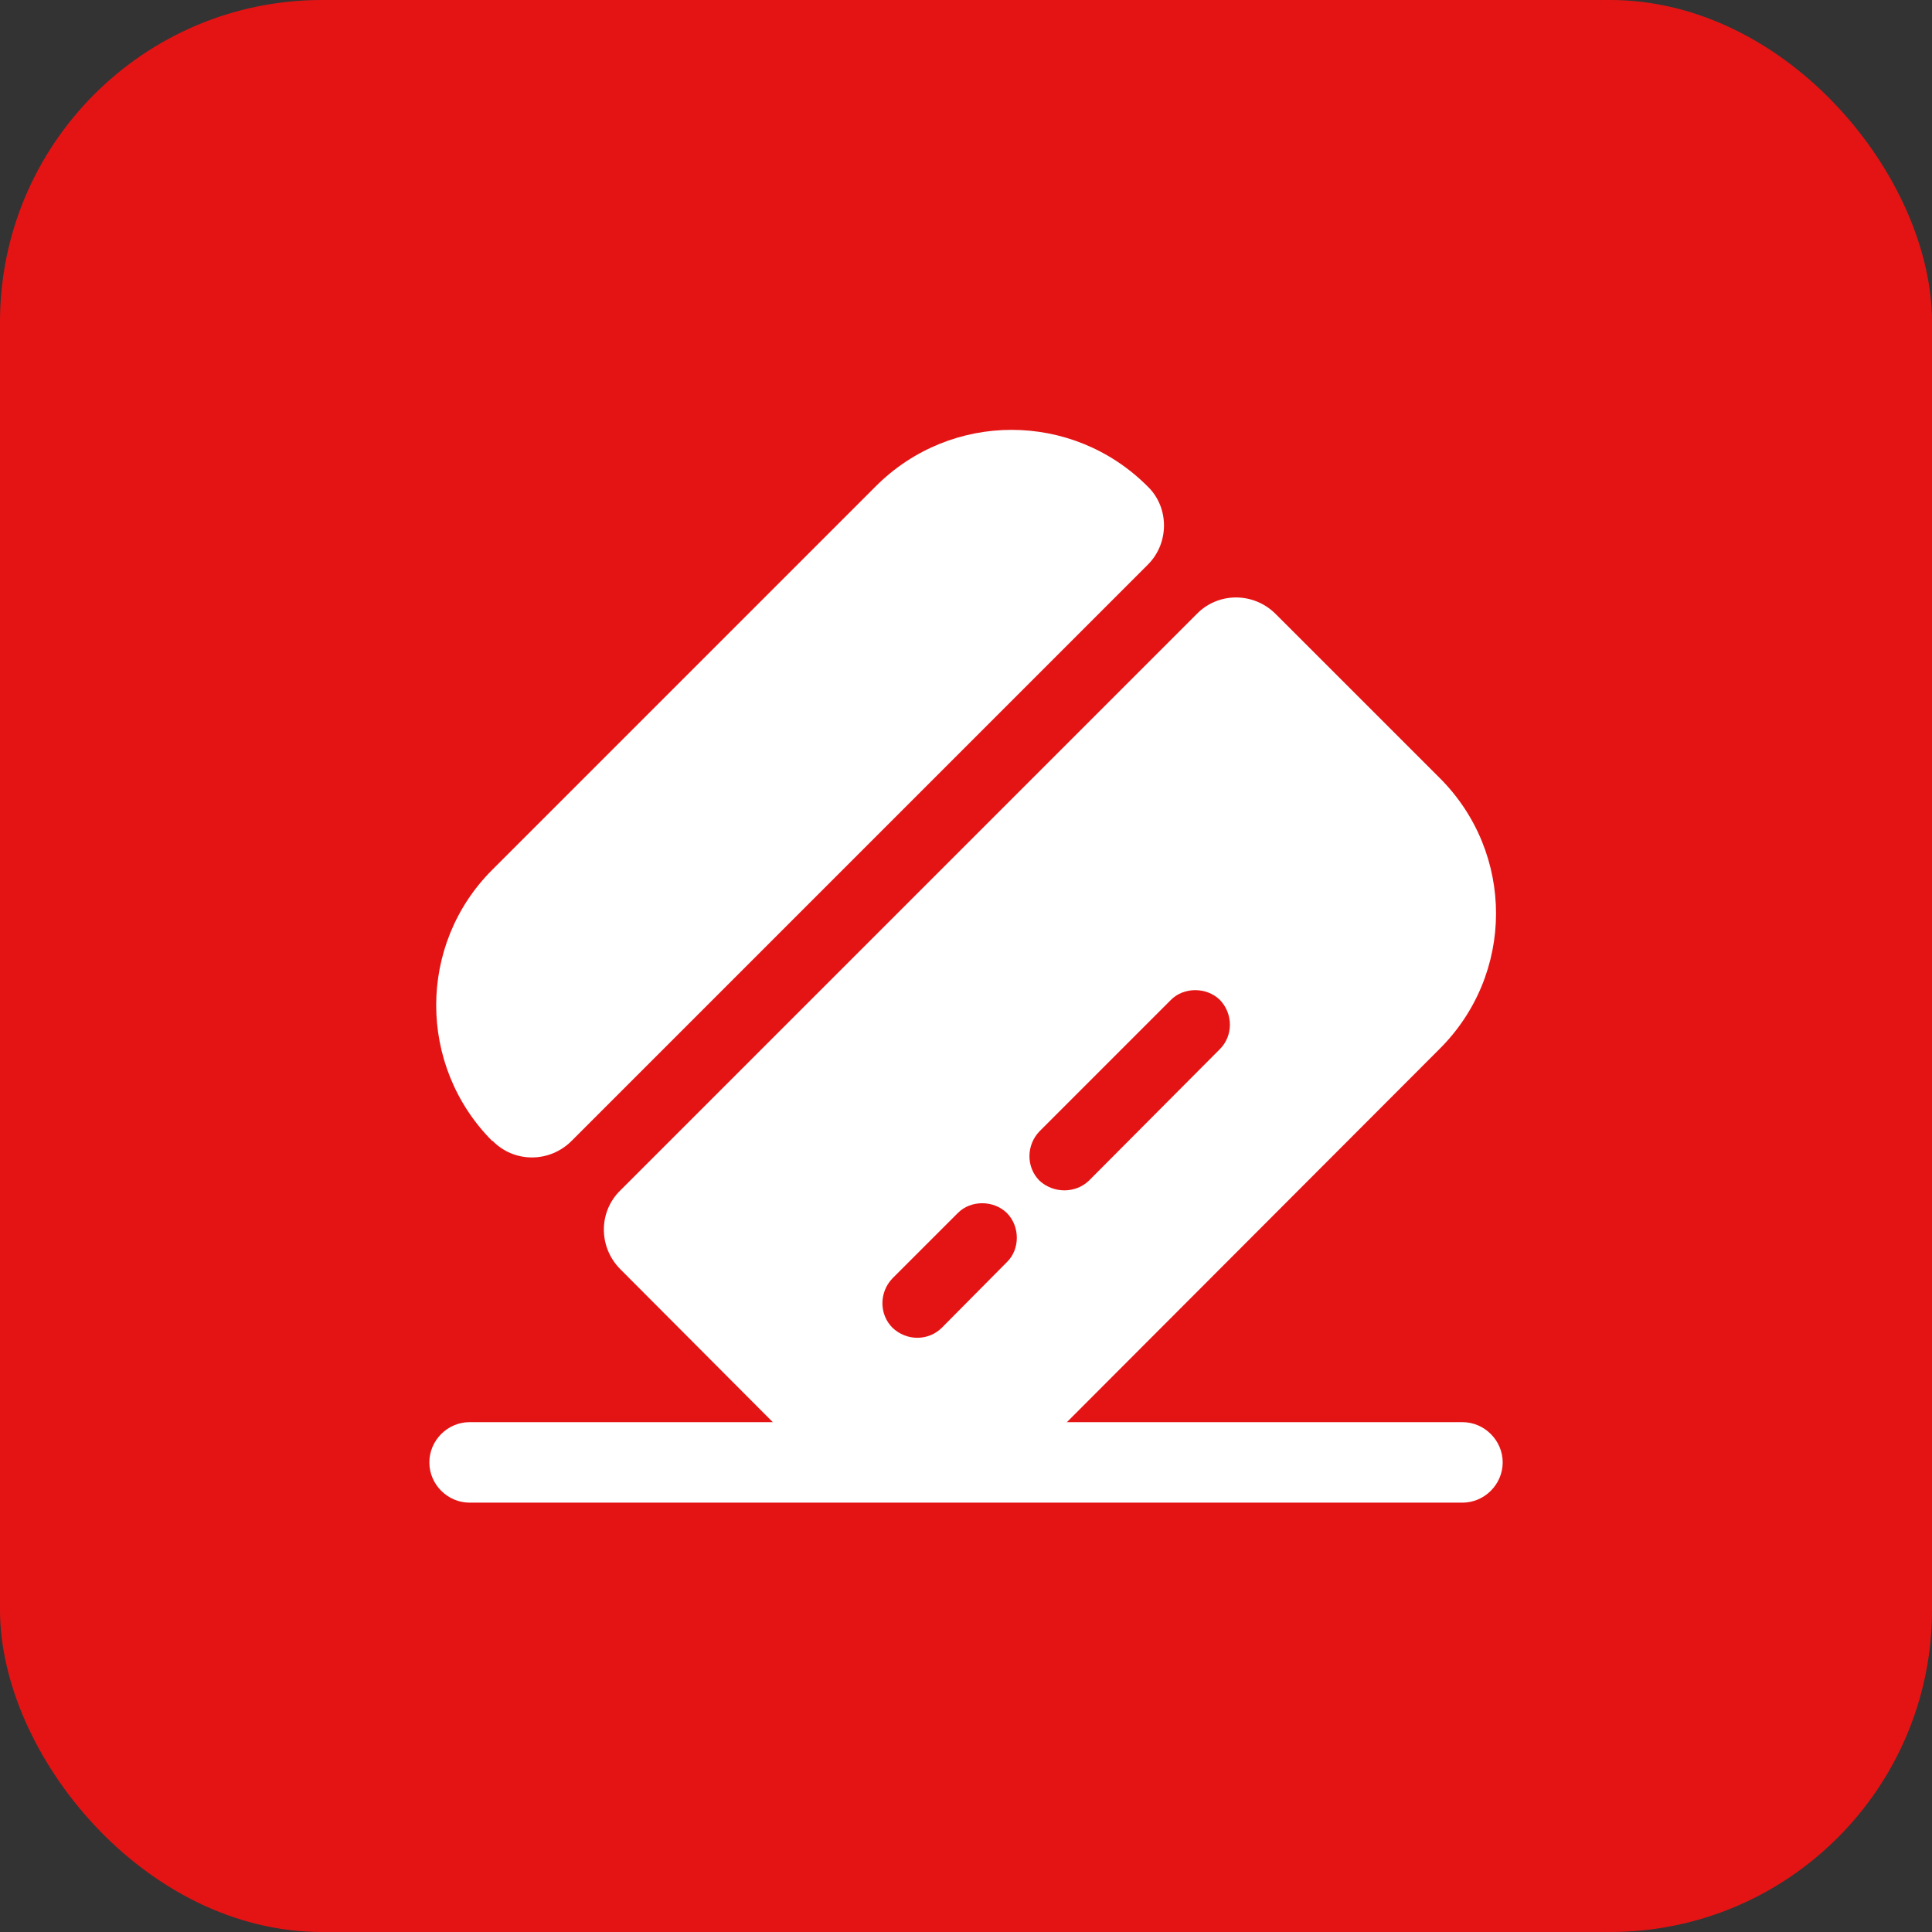
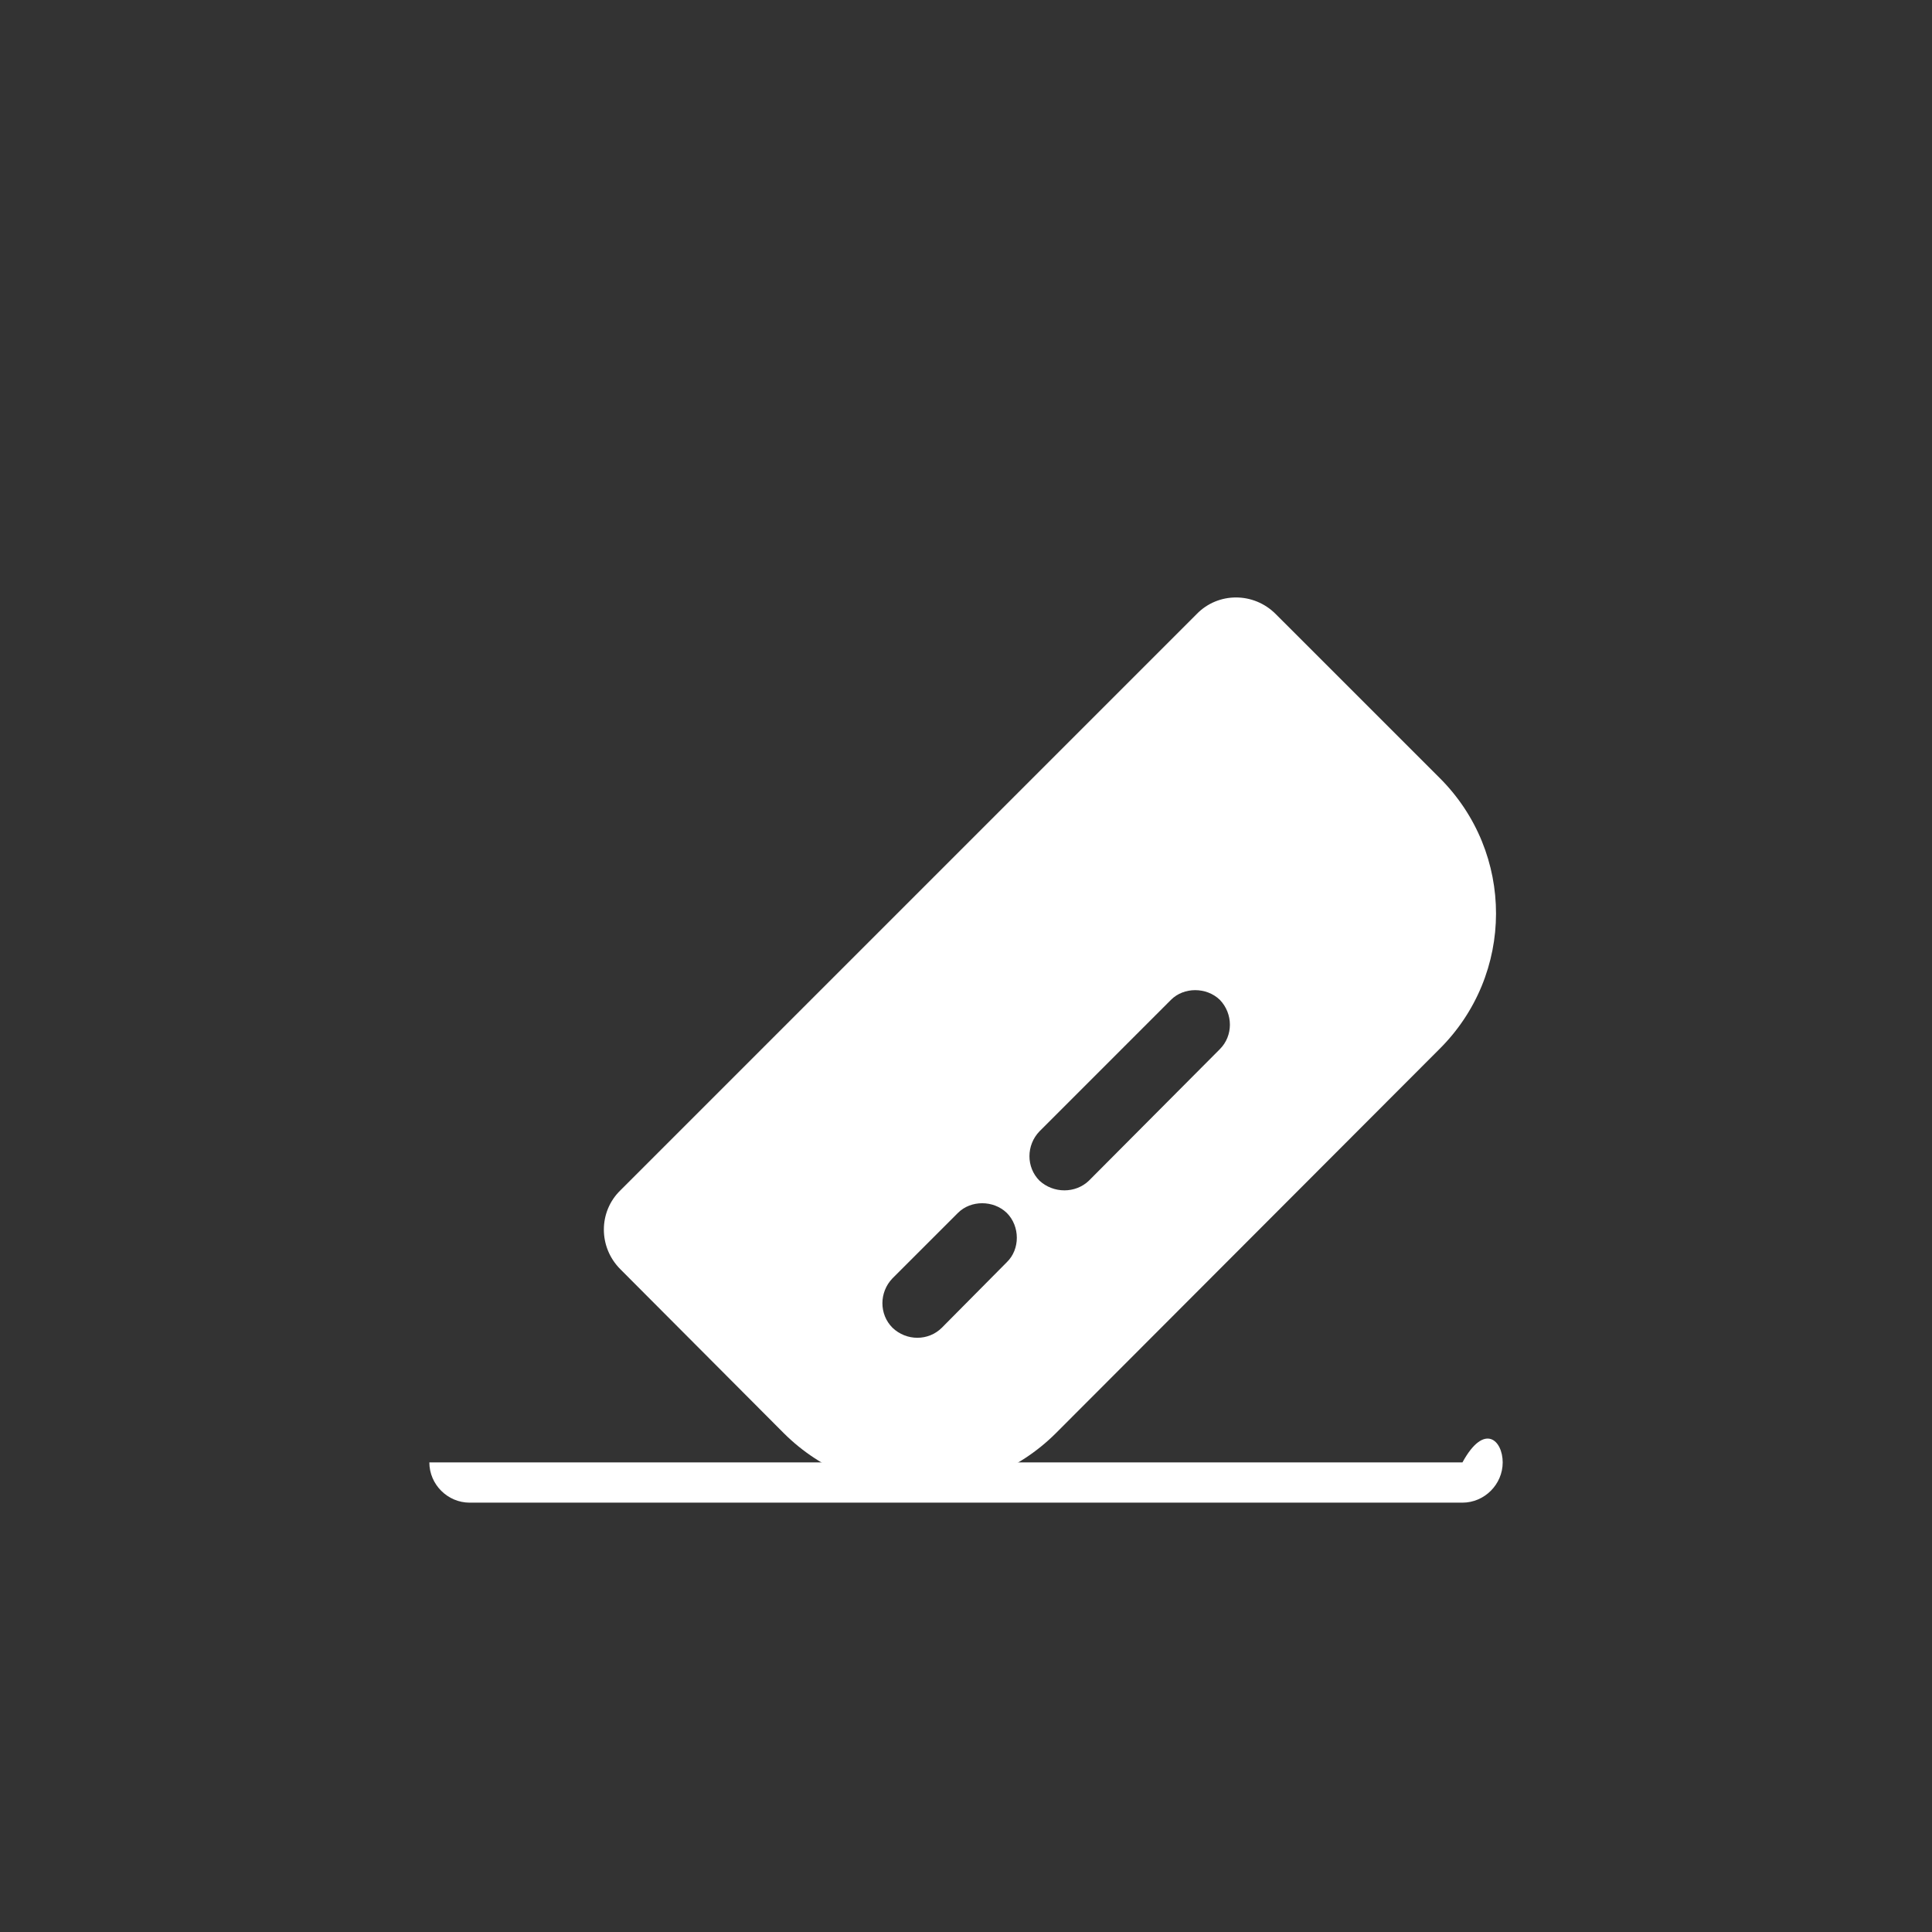
<svg xmlns="http://www.w3.org/2000/svg" width="48" height="48" viewBox="0 0 48 48" fill="none">
  <rect x="0" y="0" width="48" height="48" fill="#333333" stroke="none" />
-   <rect width="48" height="48" rx="8" fill="#E51414" />
-   <path d="M37.334 36.333C37.334 36.88 36.88 37.333 36.334 37.333H11.667C11.12 37.333 10.667 36.88 10.667 36.333C10.667 35.786 11.12 35.333 11.667 35.333H36.334C36.88 35.333 37.334 35.786 37.334 36.333Z" fill="white" />
-   <path d="M28.52 14.026L14.2 28.346C13.654 28.893 12.774 28.893 12.24 28.346H12.227C10.374 26.48 10.374 23.466 12.227 21.613L21.76 12.08C23.627 10.213 26.64 10.213 28.507 12.08C29.054 12.6 29.054 13.493 28.52 14.026Z" fill="white" />
+   <path d="M37.334 36.333C37.334 36.88 36.88 37.333 36.334 37.333H11.667C11.12 37.333 10.667 36.88 10.667 36.333H36.334C36.88 35.333 37.334 35.786 37.334 36.333Z" fill="white" />
  <path d="M35.76 19.32L31.693 15.254C31.146 14.707 30.266 14.707 29.733 15.254L15.413 29.574C14.866 30.107 14.866 30.987 15.413 31.534L19.48 35.614C21.346 37.467 24.36 37.467 26.226 35.614L35.746 26.08C37.64 24.214 37.64 21.187 35.76 19.32ZM25.013 31.36L23.4 32.987C23.066 33.32 22.52 33.32 22.173 32.987C21.84 32.654 21.84 32.107 22.173 31.76L23.8 30.134C24.12 29.814 24.68 29.814 25.013 30.134C25.346 30.467 25.346 31.04 25.013 31.36ZM30.306 26.067L27.053 29.334C26.72 29.654 26.173 29.654 25.826 29.334C25.493 29 25.493 28.454 25.826 28.107L29.093 24.84C29.413 24.52 29.973 24.52 30.306 24.84C30.64 25.187 30.64 25.734 30.306 26.067Z" fill="white" />
</svg>